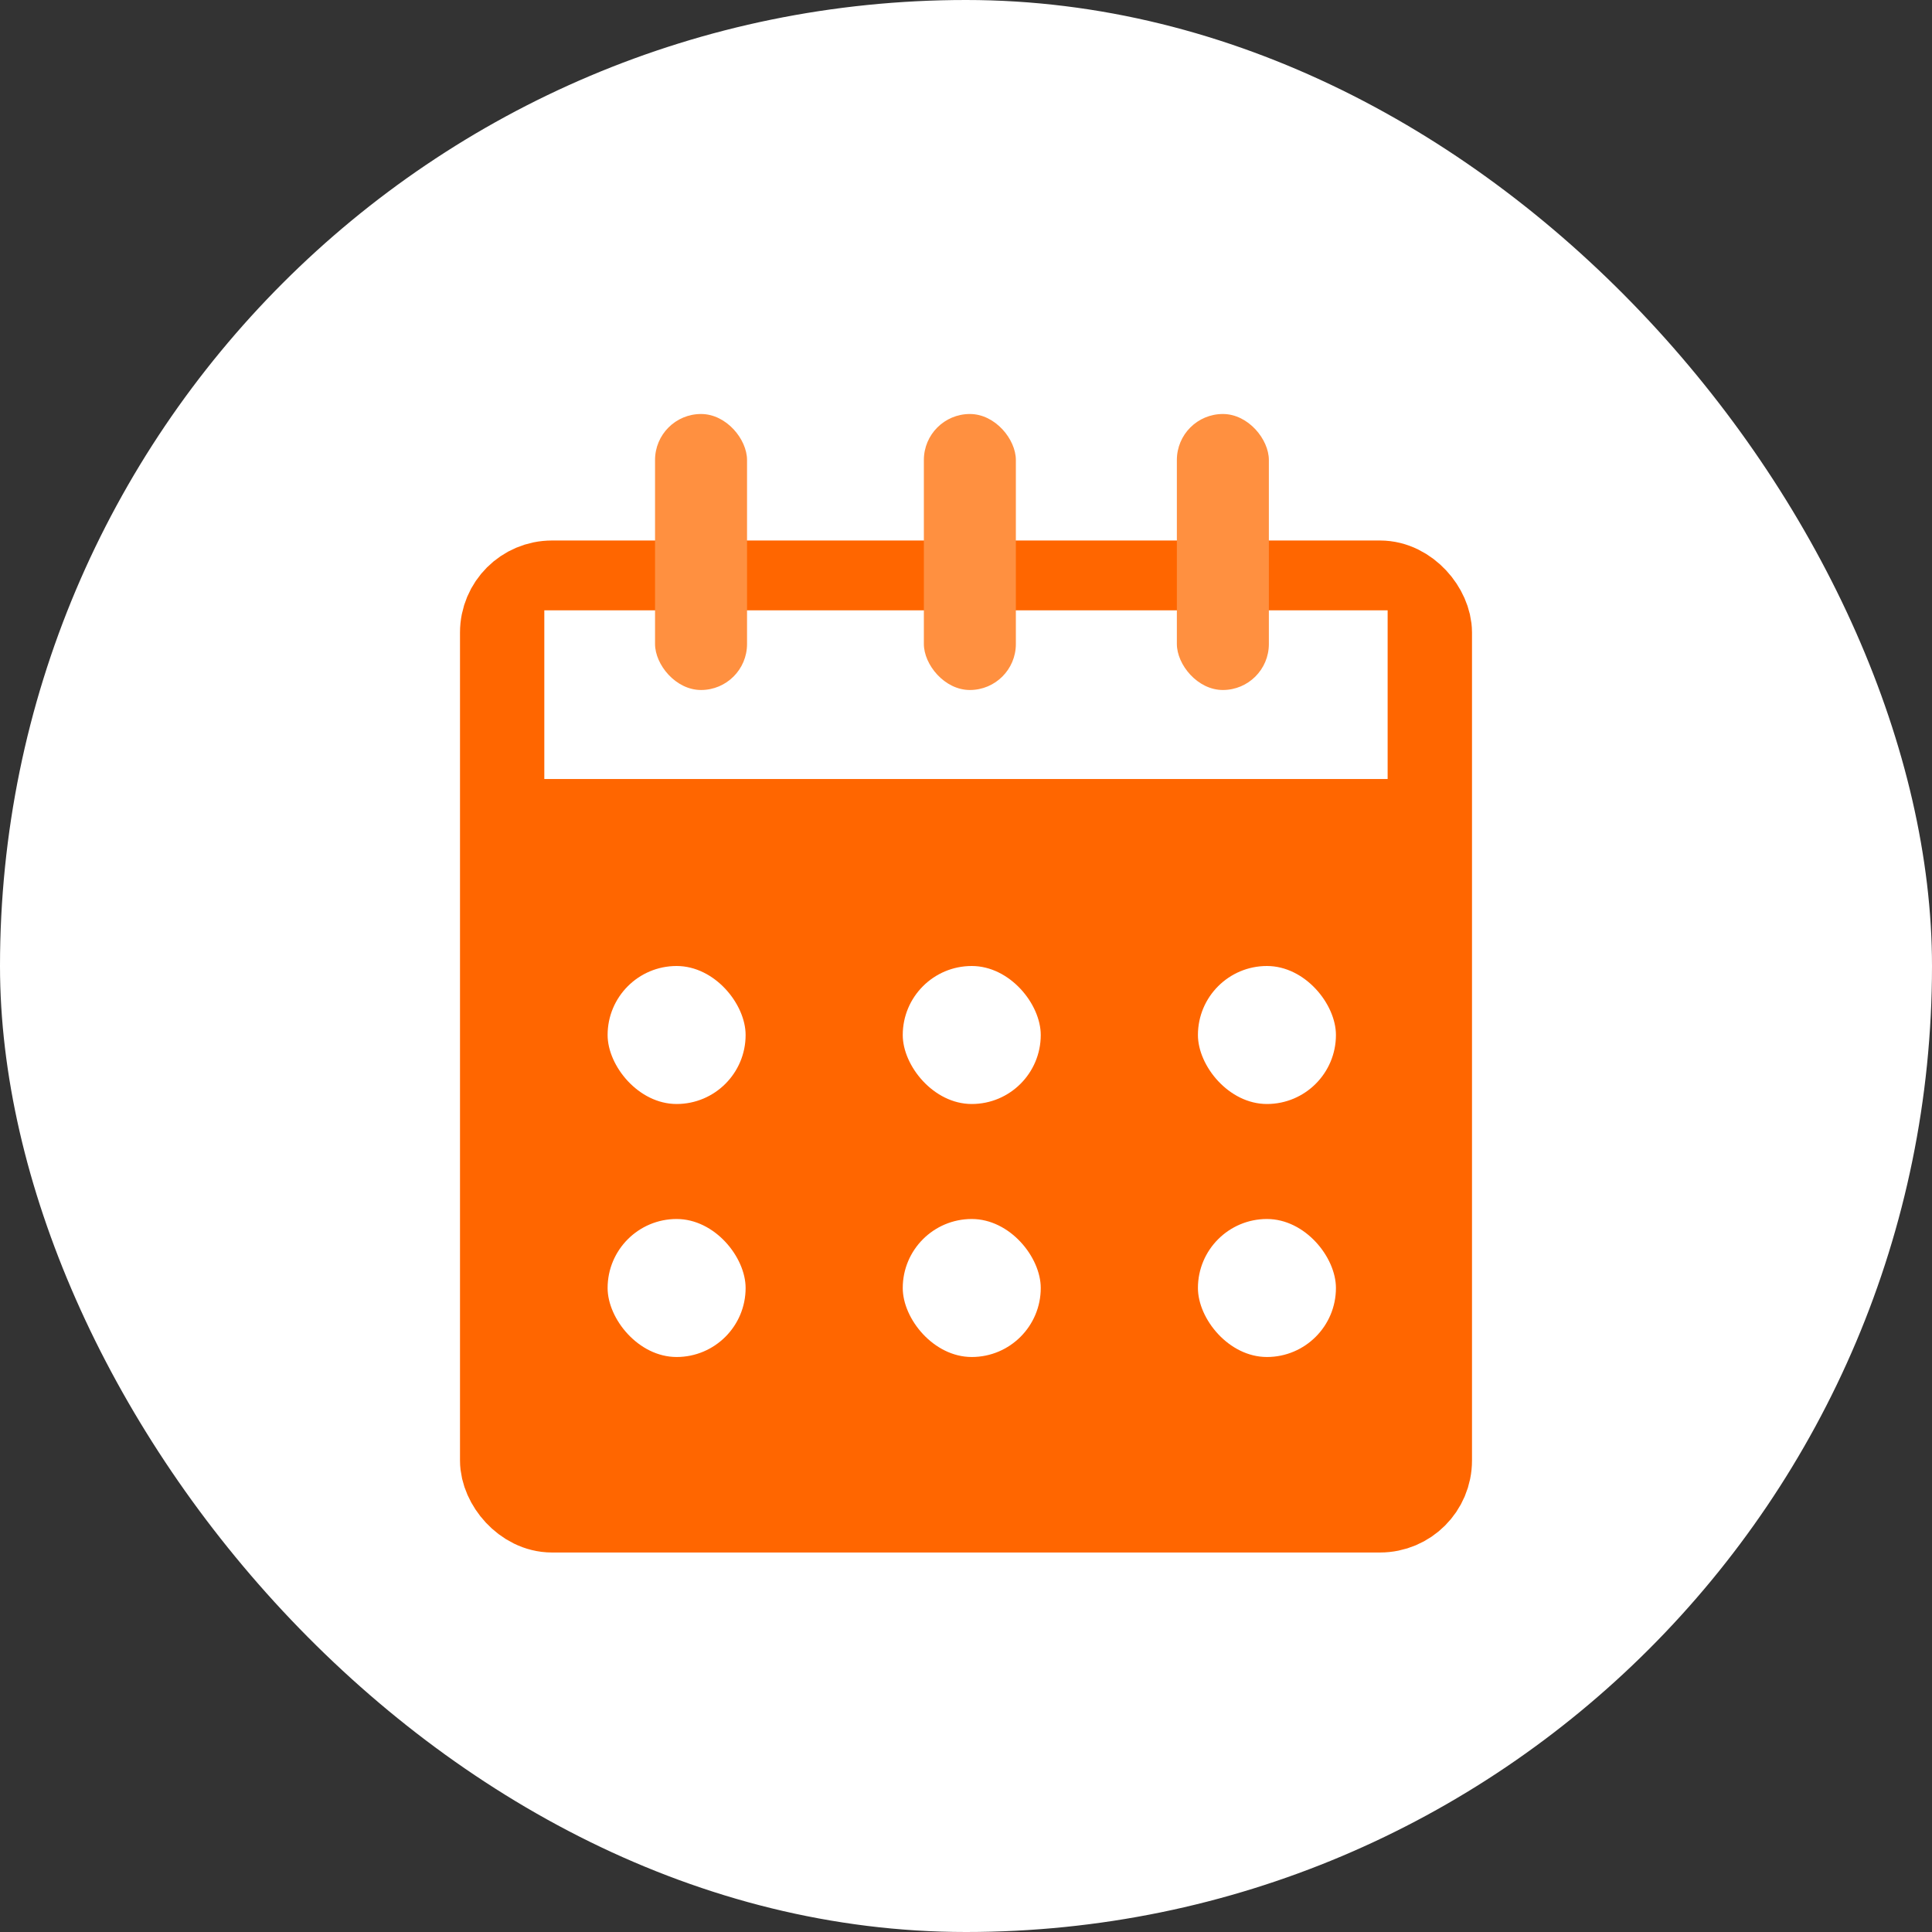
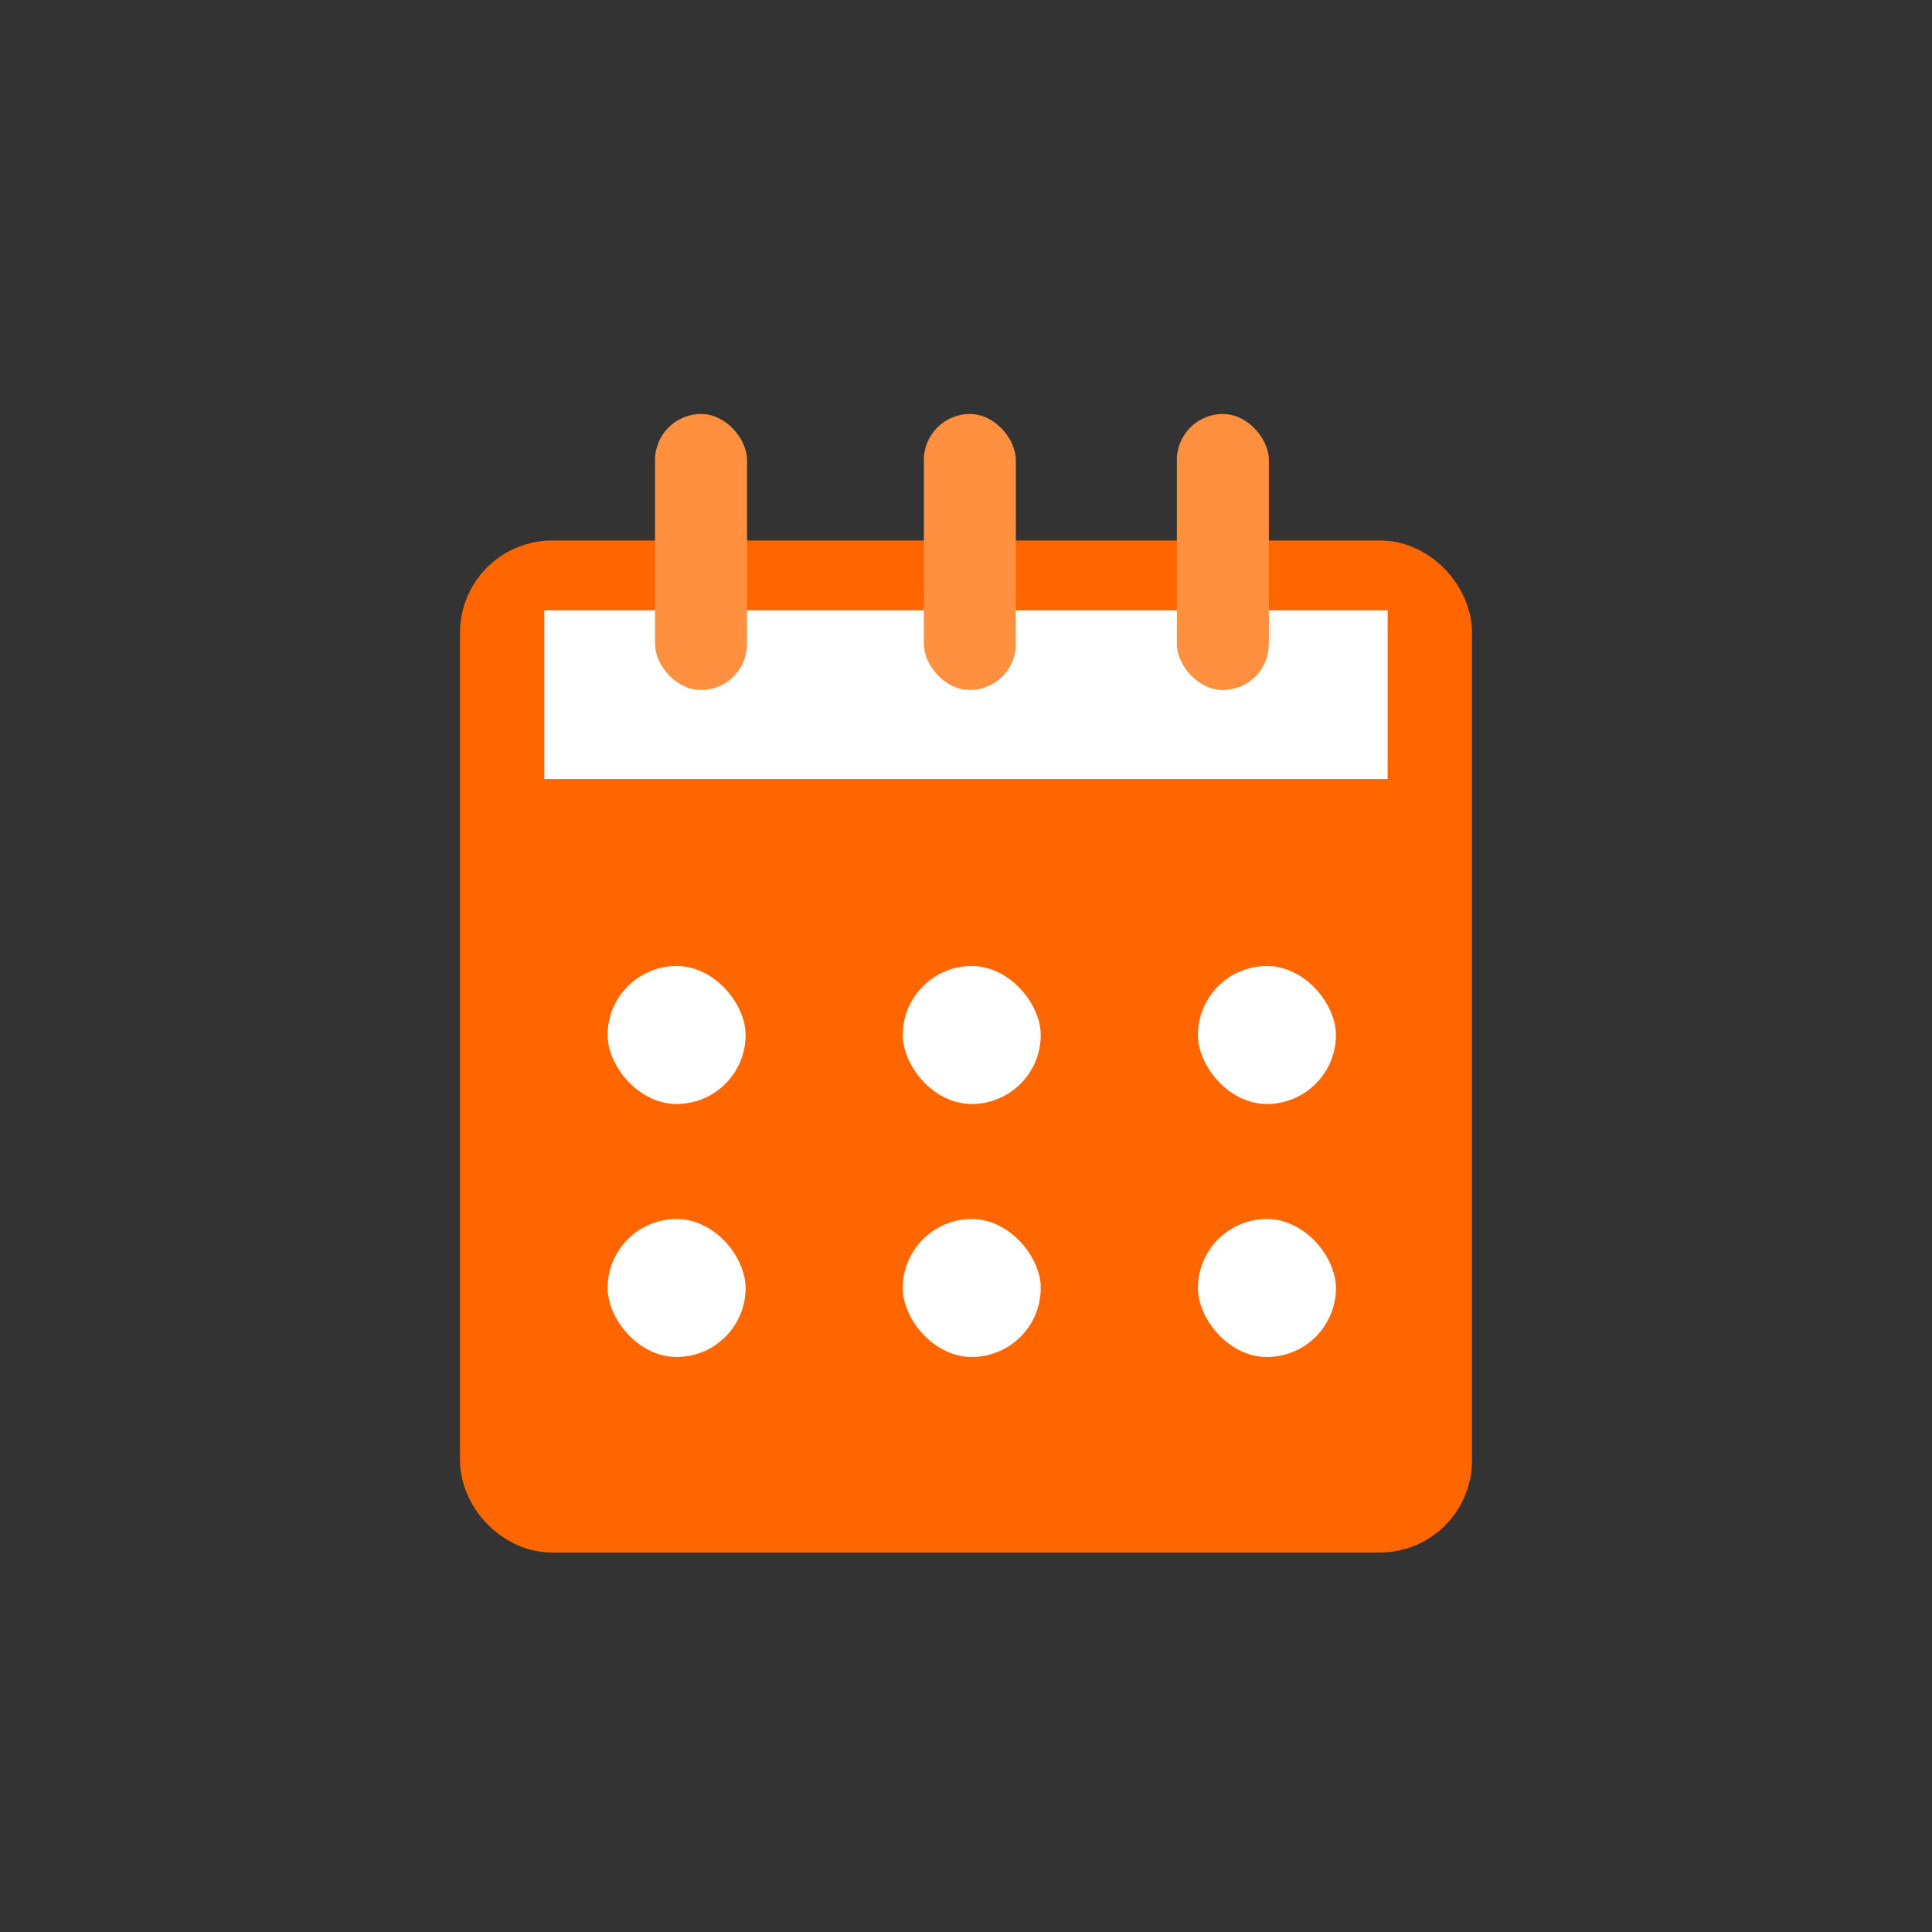
<svg xmlns="http://www.w3.org/2000/svg" width="42" height="42" viewBox="0 0 42 42" fill="none">
  <rect x="0" y="0" width="42" height="42" fill="#333333" stroke="none" />
-   <rect width="42" height="42" rx="21" fill="white" />
  <rect x="11" y="12.75" width="20" height="20" rx="1" stroke="#FF6600" stroke-width="2" />
  <rect x="10.5" y="16" width="21" height="16" fill="#FF6600" />
  <rect x="11.833" y="13.268" width="18.333" height="3.667" fill="white" />
  <rect x="13.209" y="21" width="3" height="3" rx="1.5" fill="white" />
  <rect x="19.625" y="21" width="3" height="3" rx="1.5" fill="white" />
  <rect x="26.042" y="21" width="3" height="3" rx="1.5" fill="white" />
  <rect x="13.209" y="26.5" width="3" height="3" rx="1.5" fill="white" />
  <rect x="19.625" y="26.5" width="3" height="3" rx="1.5" fill="white" />
  <rect x="26.042" y="26.5" width="3" height="3" rx="1.5" fill="white" />
  <rect x="14.24" y="9" width="2" height="6" rx="1" fill="#FF9040" />
  <rect x="25.584" y="9" width="2" height="6" rx="1" fill="#FF9040" />
  <rect x="20.084" y="9" width="2" height="6" rx="1" fill="#FF9040" />
</svg>